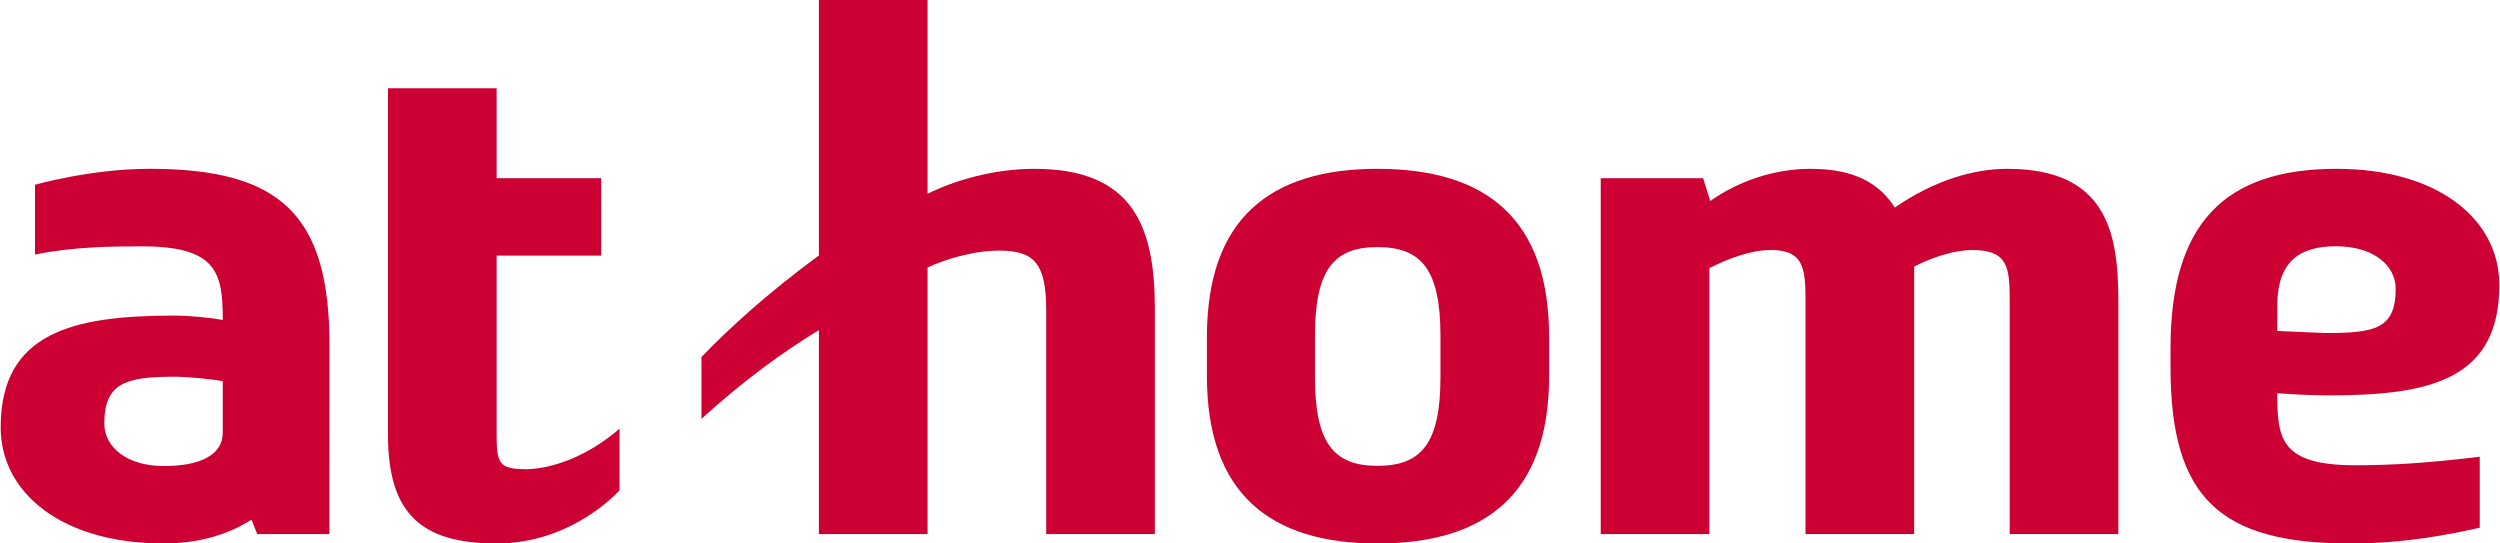
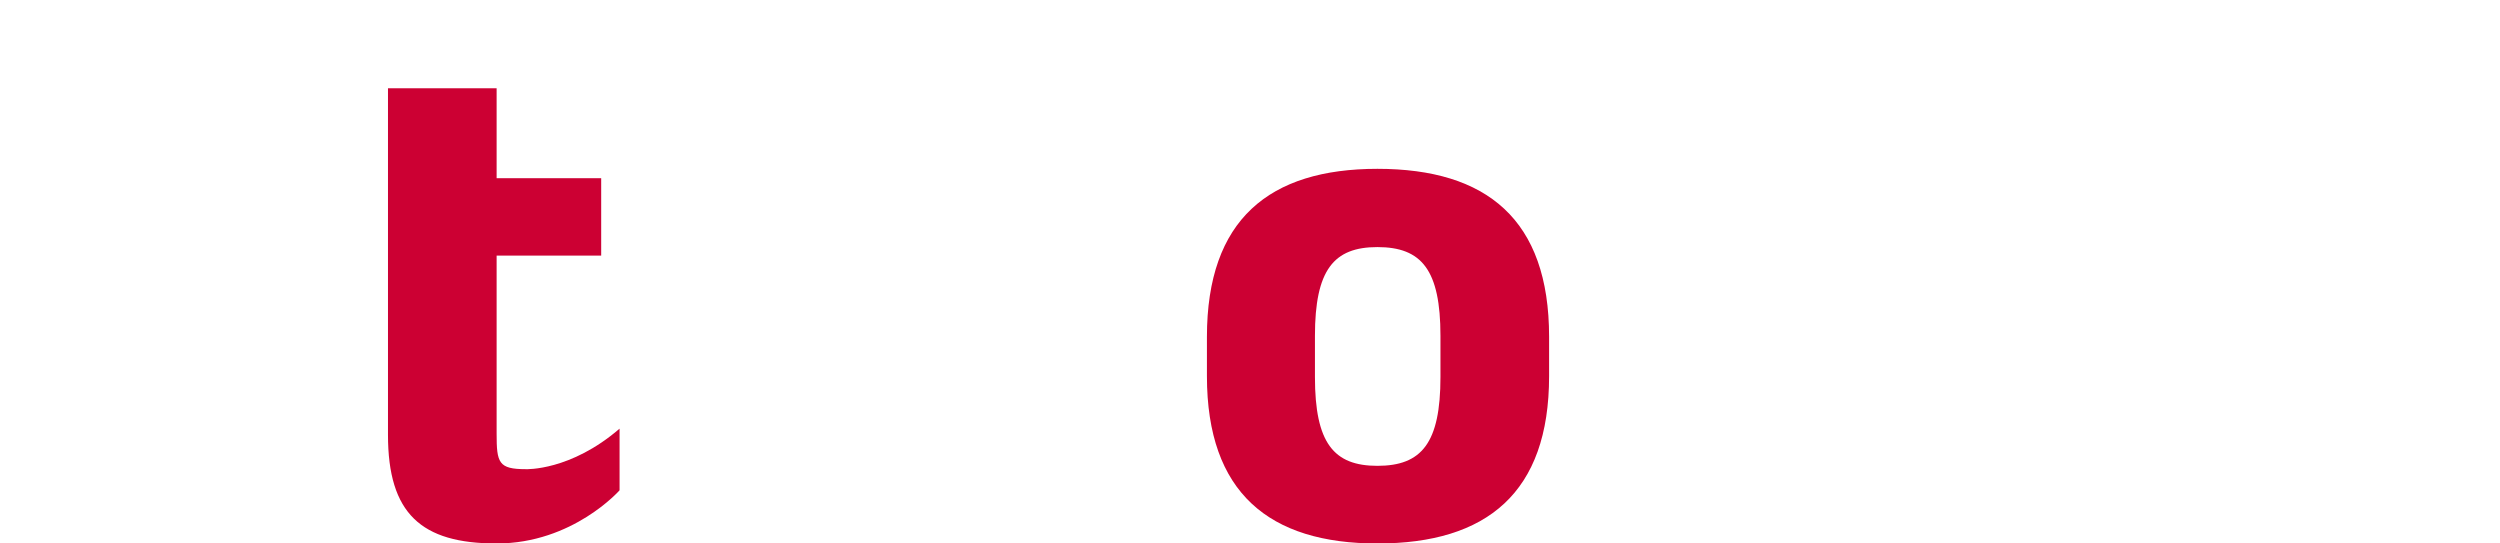
<svg xmlns="http://www.w3.org/2000/svg" version="1.1" id="logo" x="0px" y="0px" width="230px" height="50px" viewBox="0 0 230 50" style="enable-background:new 0 0 230 50;" xml:space="preserve">
  <g>
    <g>
      <path style="fill:#CC0033;" d="M126.721,15.532c-9.938,0-15.684,4.653-15.684,15.454v3.619c0,10.742,5.746,15.396,15.684,15.396    c10.052,0,15.796-4.654,15.796-15.396v-3.619C142.517,20.185,136.773,15.532,126.721,15.532 M132.522,34.688    c0,6.068-1.724,8.169-5.802,8.169c-4.021,0-5.745-2.102-5.745-8.169v-3.785c0-6.069,1.724-8.171,5.745-8.171    c4.078,0,5.802,2.103,5.802,8.171V34.688z" />
-       <path style="fill:#CC0033;" d="M95.16,15.532c-3.677,0-7.296,1.034-9.823,2.298v-0.893V0h-9.996v23.5    c-4.809,3.538-8.33,6.77-10.808,9.348v5.688c3.925-3.586,7.635-6.236,10.808-8.169v18.77h9.996V25.643v-1.035    c1.493-0.69,4.078-1.551,6.606-1.551c3.217,0,4.308,1.207,4.308,5.458v20.622h9.995V28.401    C106.247,20.817,104.236,15.532,95.16,15.532" />
      <path style="fill:#CC0033;" d="M48.389,43.164c-2.528,0-2.7-0.575-2.7-3.275V23.517h9.62v-7.123h-9.62V8.122h-9.995v31.882    c0,7.238,3.045,9.996,9.995,9.996C52.706,50,57,45.107,57,45.107v-5.671C52.481,43.337,48.389,43.164,48.389,43.164" />
-       <path style="fill:#CC0033;" d="M209.506,36.178c1.484,0.121,3.629,0.199,4.725,0.199c9.304,0,15.707-1.428,15.707-10.16    c0-6.083-5.693-10.685-14.97-10.685c-10.34,0-15.28,5.055-15.28,16.488v1.781c0,12.005,4.538,16.199,16.544,16.199    c5.052,0,9.266-0.86,11.905-1.451v-6.53c-4.987,0.606-8.289,0.785-11.446,0.785C209.766,42.804,209.513,40.334,209.506,36.178     M214.911,22.656c3.442,0,5.492,1.754,5.492,3.906c0,3.735-1.954,4.076-6.491,4.076l-4.406-0.188v-2.255    C209.506,24,211.598,22.656,214.911,22.656" />
-       <path style="fill:#CC0033;" d="M184.662,15.532c-3.044,0-6.663,1.034-10.34,3.561c-1.436-2.24-3.733-3.561-7.755-3.561    c-3.334,0-6.618,1.123-9.225,2.962l-0.656-2.1h-9.42v32.743h9.994V24.667c1.608-0.805,3.734-1.668,5.631-1.668    c3.1,0,3.216,1.723,3.216,4.827v21.31h9.996V24.52c1.798-0.925,3.84-1.52,5.342-1.52c3.39,0,3.446,1.723,3.446,4.827v21.31h9.997    V27.596C194.888,21.218,193.681,15.532,184.662,15.532" />
-       <path style="fill:#CC0033;" d="M13.768,15.531c-5.426,0-10.546,1.465-10.546,1.465v6.419c3.545-0.719,7.02-0.751,9.883-0.751    c6.971,0,7.379,2.564,7.389,6.771c-1.049-0.195-3.029-0.402-4.464-0.402c-9.306,0-15.969,1.548-15.969,10.28    c0,6.082,5.693,10.684,14.97,10.684c3.222,0,5.918-0.791,8.105-2.187l0.529,1.326h6.639l0.007-17.406    C30.312,19.725,25.774,15.531,13.768,15.531 M15.09,42.876c-3.443,0-5.493-1.754-5.493-3.906c0-3.733,1.954-4.312,6.491-4.312    c1.096,0,3.266,0.199,4.407,0.408v4.732C20.495,41.86,18.403,42.876,15.09,42.876" />
    </g>
  </g>
</svg>